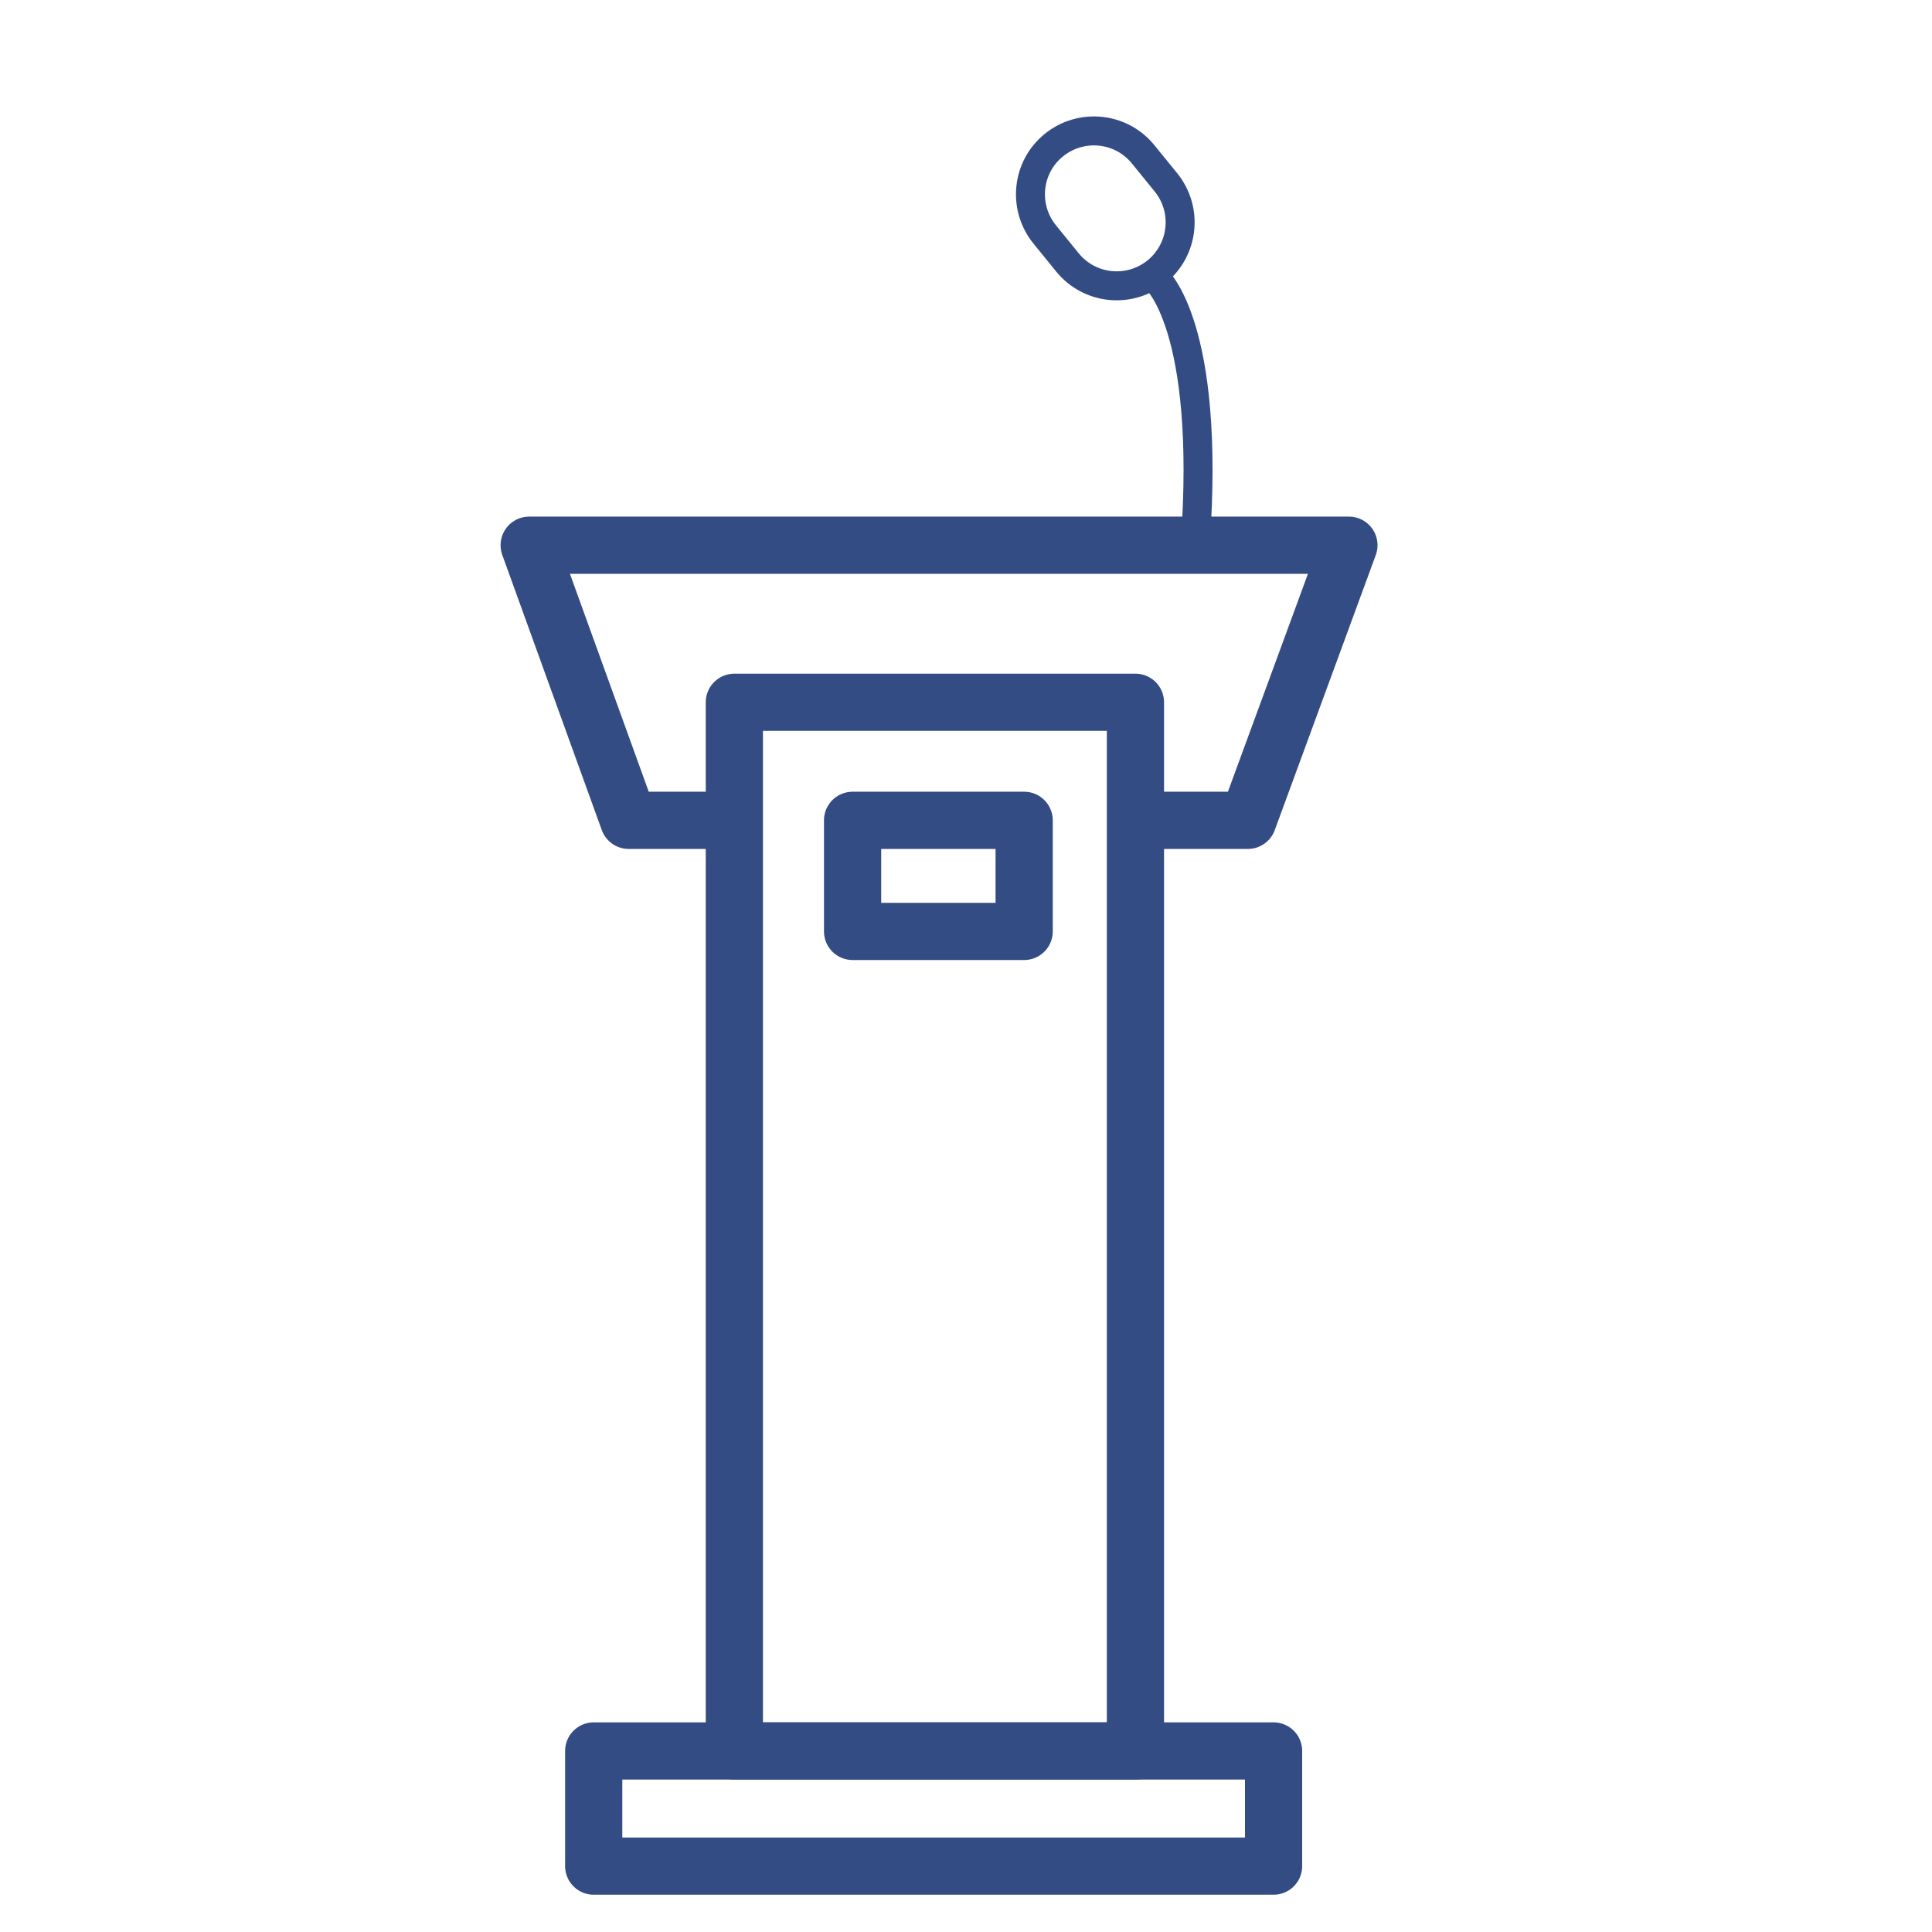
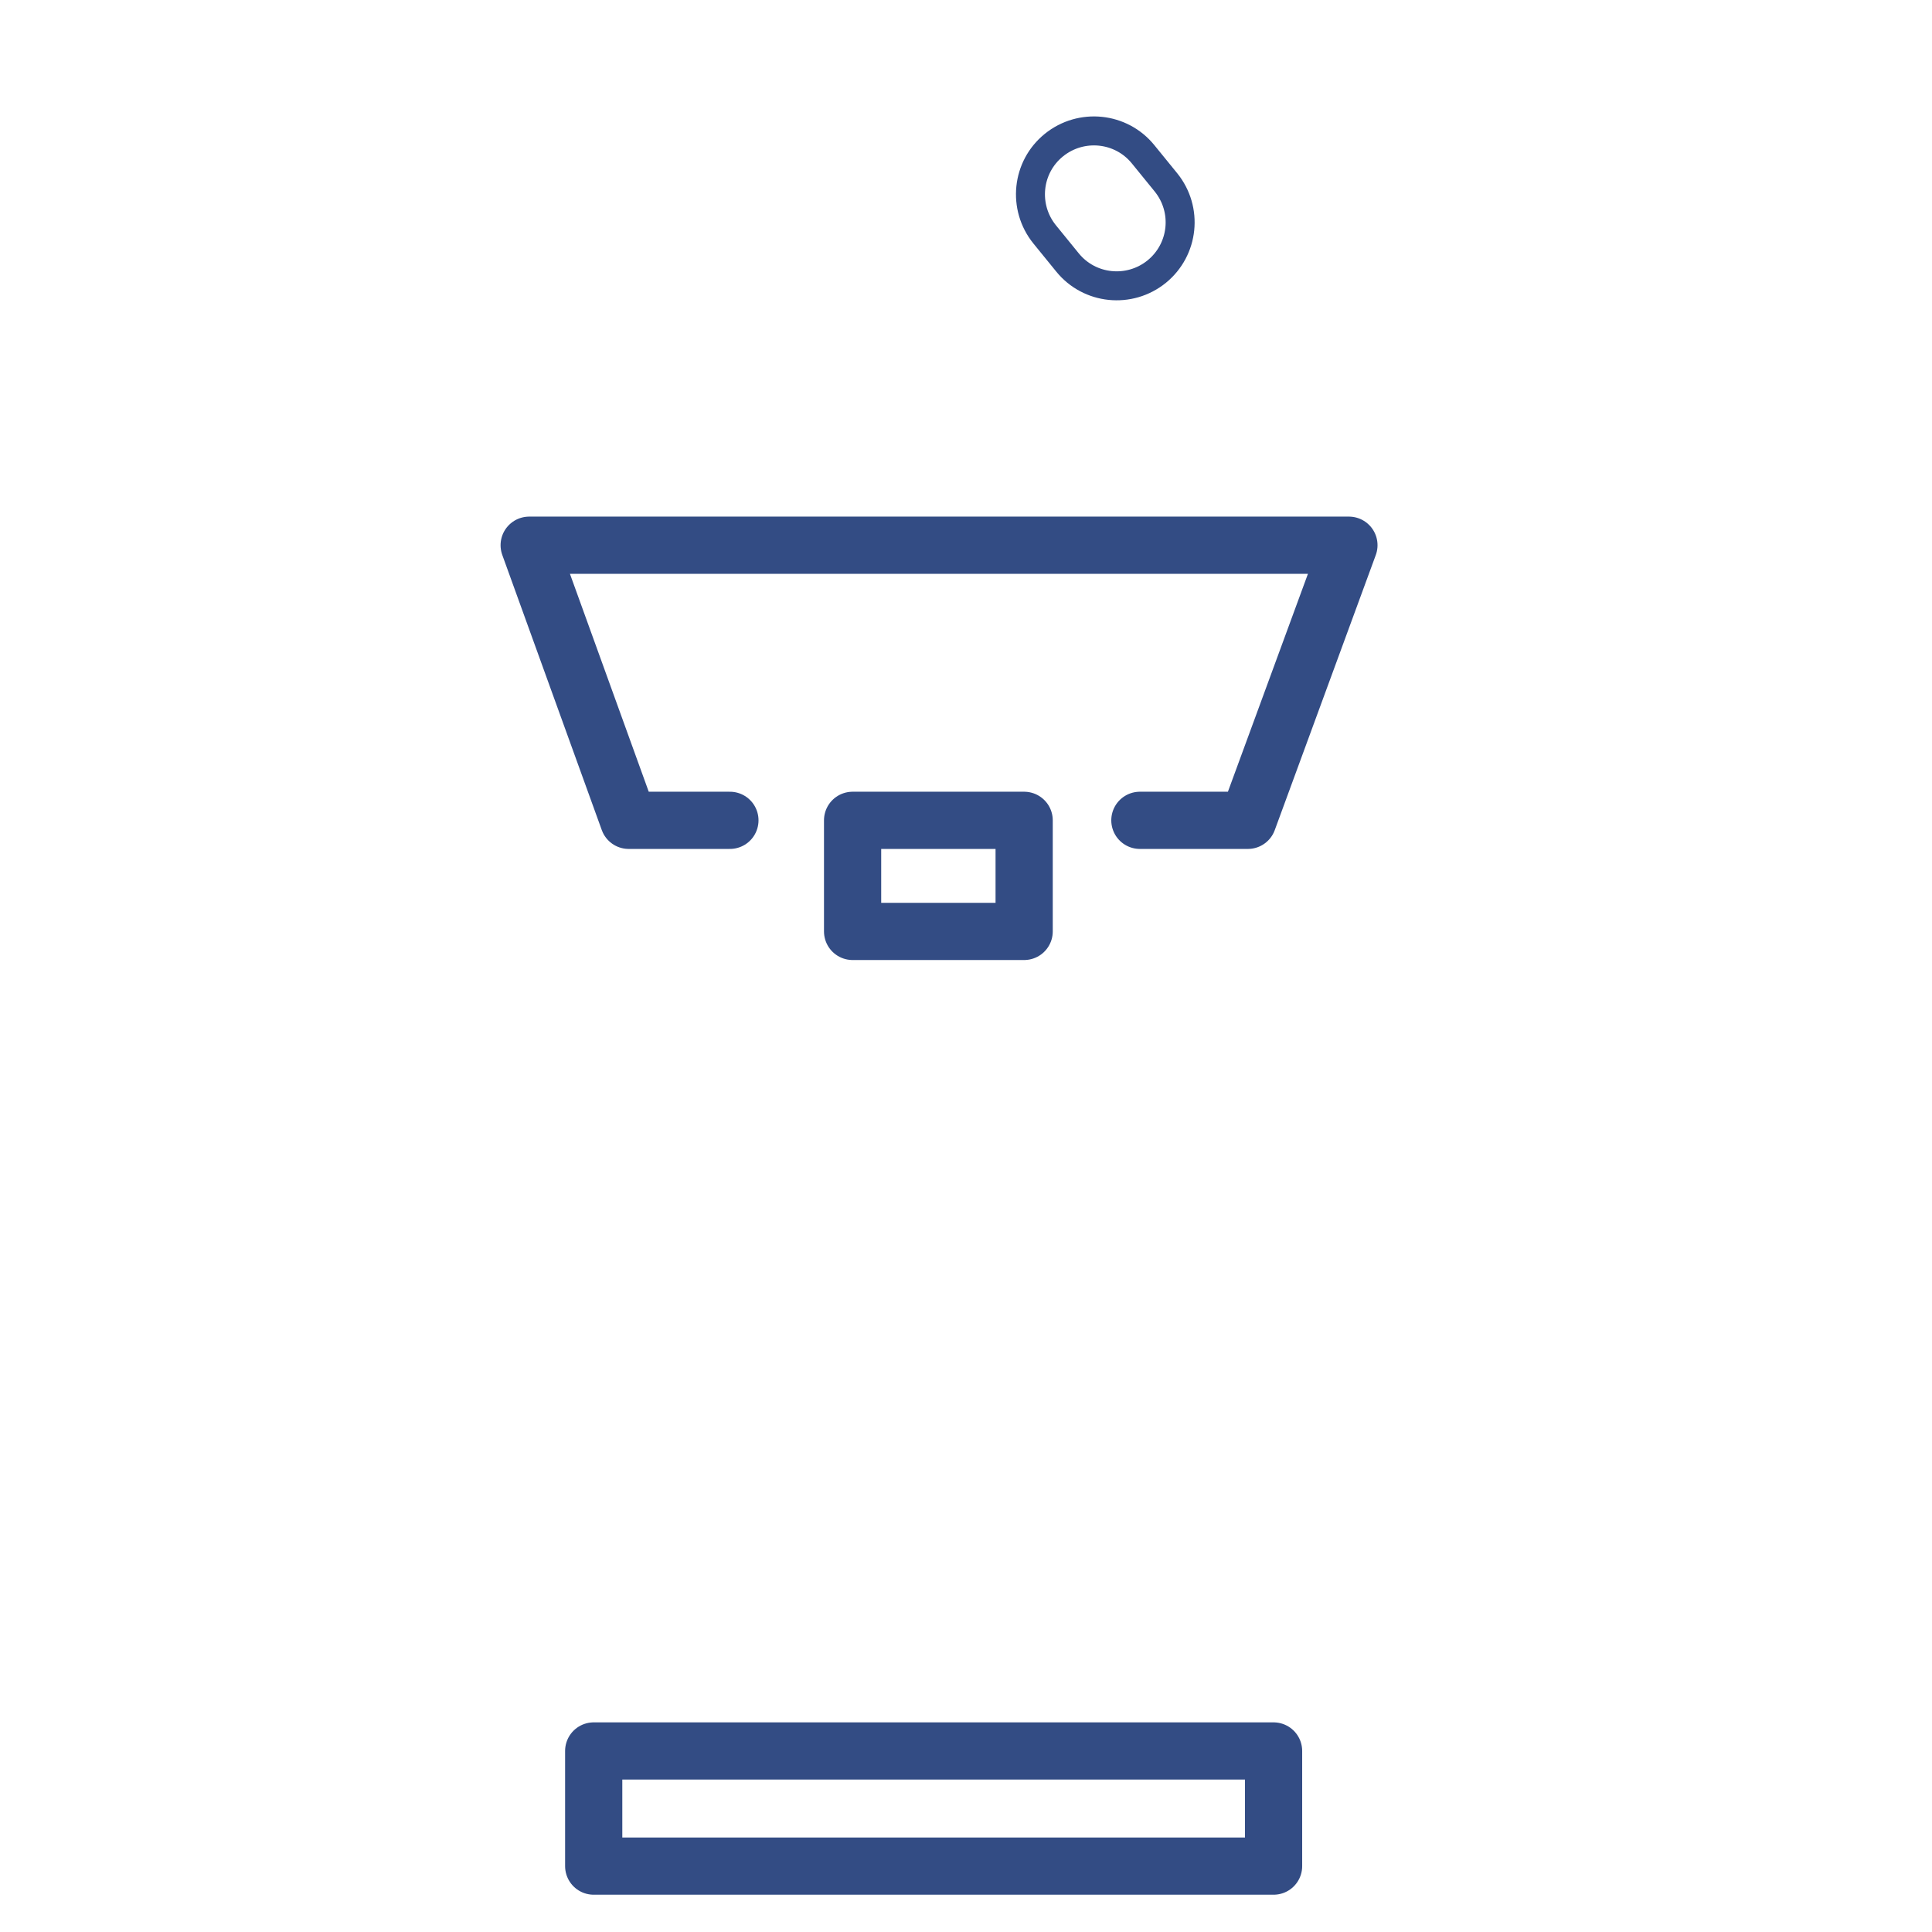
<svg xmlns="http://www.w3.org/2000/svg" version="1.1" id="Слой_1" x="0px" y="0px" viewBox="0 0 1000 1000" style="enable-background:new 0 0 1000 1000;" xml:space="preserve">
  <style type="text/css">
	.st0{fill:none;stroke:#334C84;stroke-width:29.609;stroke-linecap:round;stroke-linejoin:round;stroke-miterlimit:10;}
	.st1{fill:none;stroke:#334C84;stroke-width:15;stroke-linecap:round;stroke-linejoin:round;stroke-miterlimit:10;}
</style>
  <polyline class="st0" points="377.8,424.6 325.4,424.6 273.9,282.2 698.2,282.2 645.9,424.6 590,424.6 " />
-   <rect x="380.1" y="363.5" class="st0" width="207.6" height="542.8" />
  <rect x="307.3" y="906.3" class="st0" width="351.9" height="59.6" />
  <rect x="441.3" y="424.6" class="st0" width="88.8" height="57.5" />
-   <path class="st1" d="M598.2,144.2c0,0,28.7,23.9,20.4,138" />
-   <path class="st1" d="M603.5,94.4l-11.8-14.5c-11.4-14.1-32.1-16.2-46.2-4.8l0,0c-14.1,11.4-16.2,32.1-4.8,46.2l11.8,14.5  c11.4,14.1,32.1,16.2,46.2,4.8l0,0C612.8,129.1,614.9,108.5,603.5,94.4z" />
+   <path class="st1" d="M603.5,94.4l-11.8-14.5c-11.4-14.1-32.1-16.2-46.2-4.8l0,0c-14.1,11.4-16.2,32.1-4.8,46.2l11.8,14.5  c11.4,14.1,32.1,16.2,46.2,4.8l0,0C612.8,129.1,614.9,108.5,603.5,94.4" />
</svg>